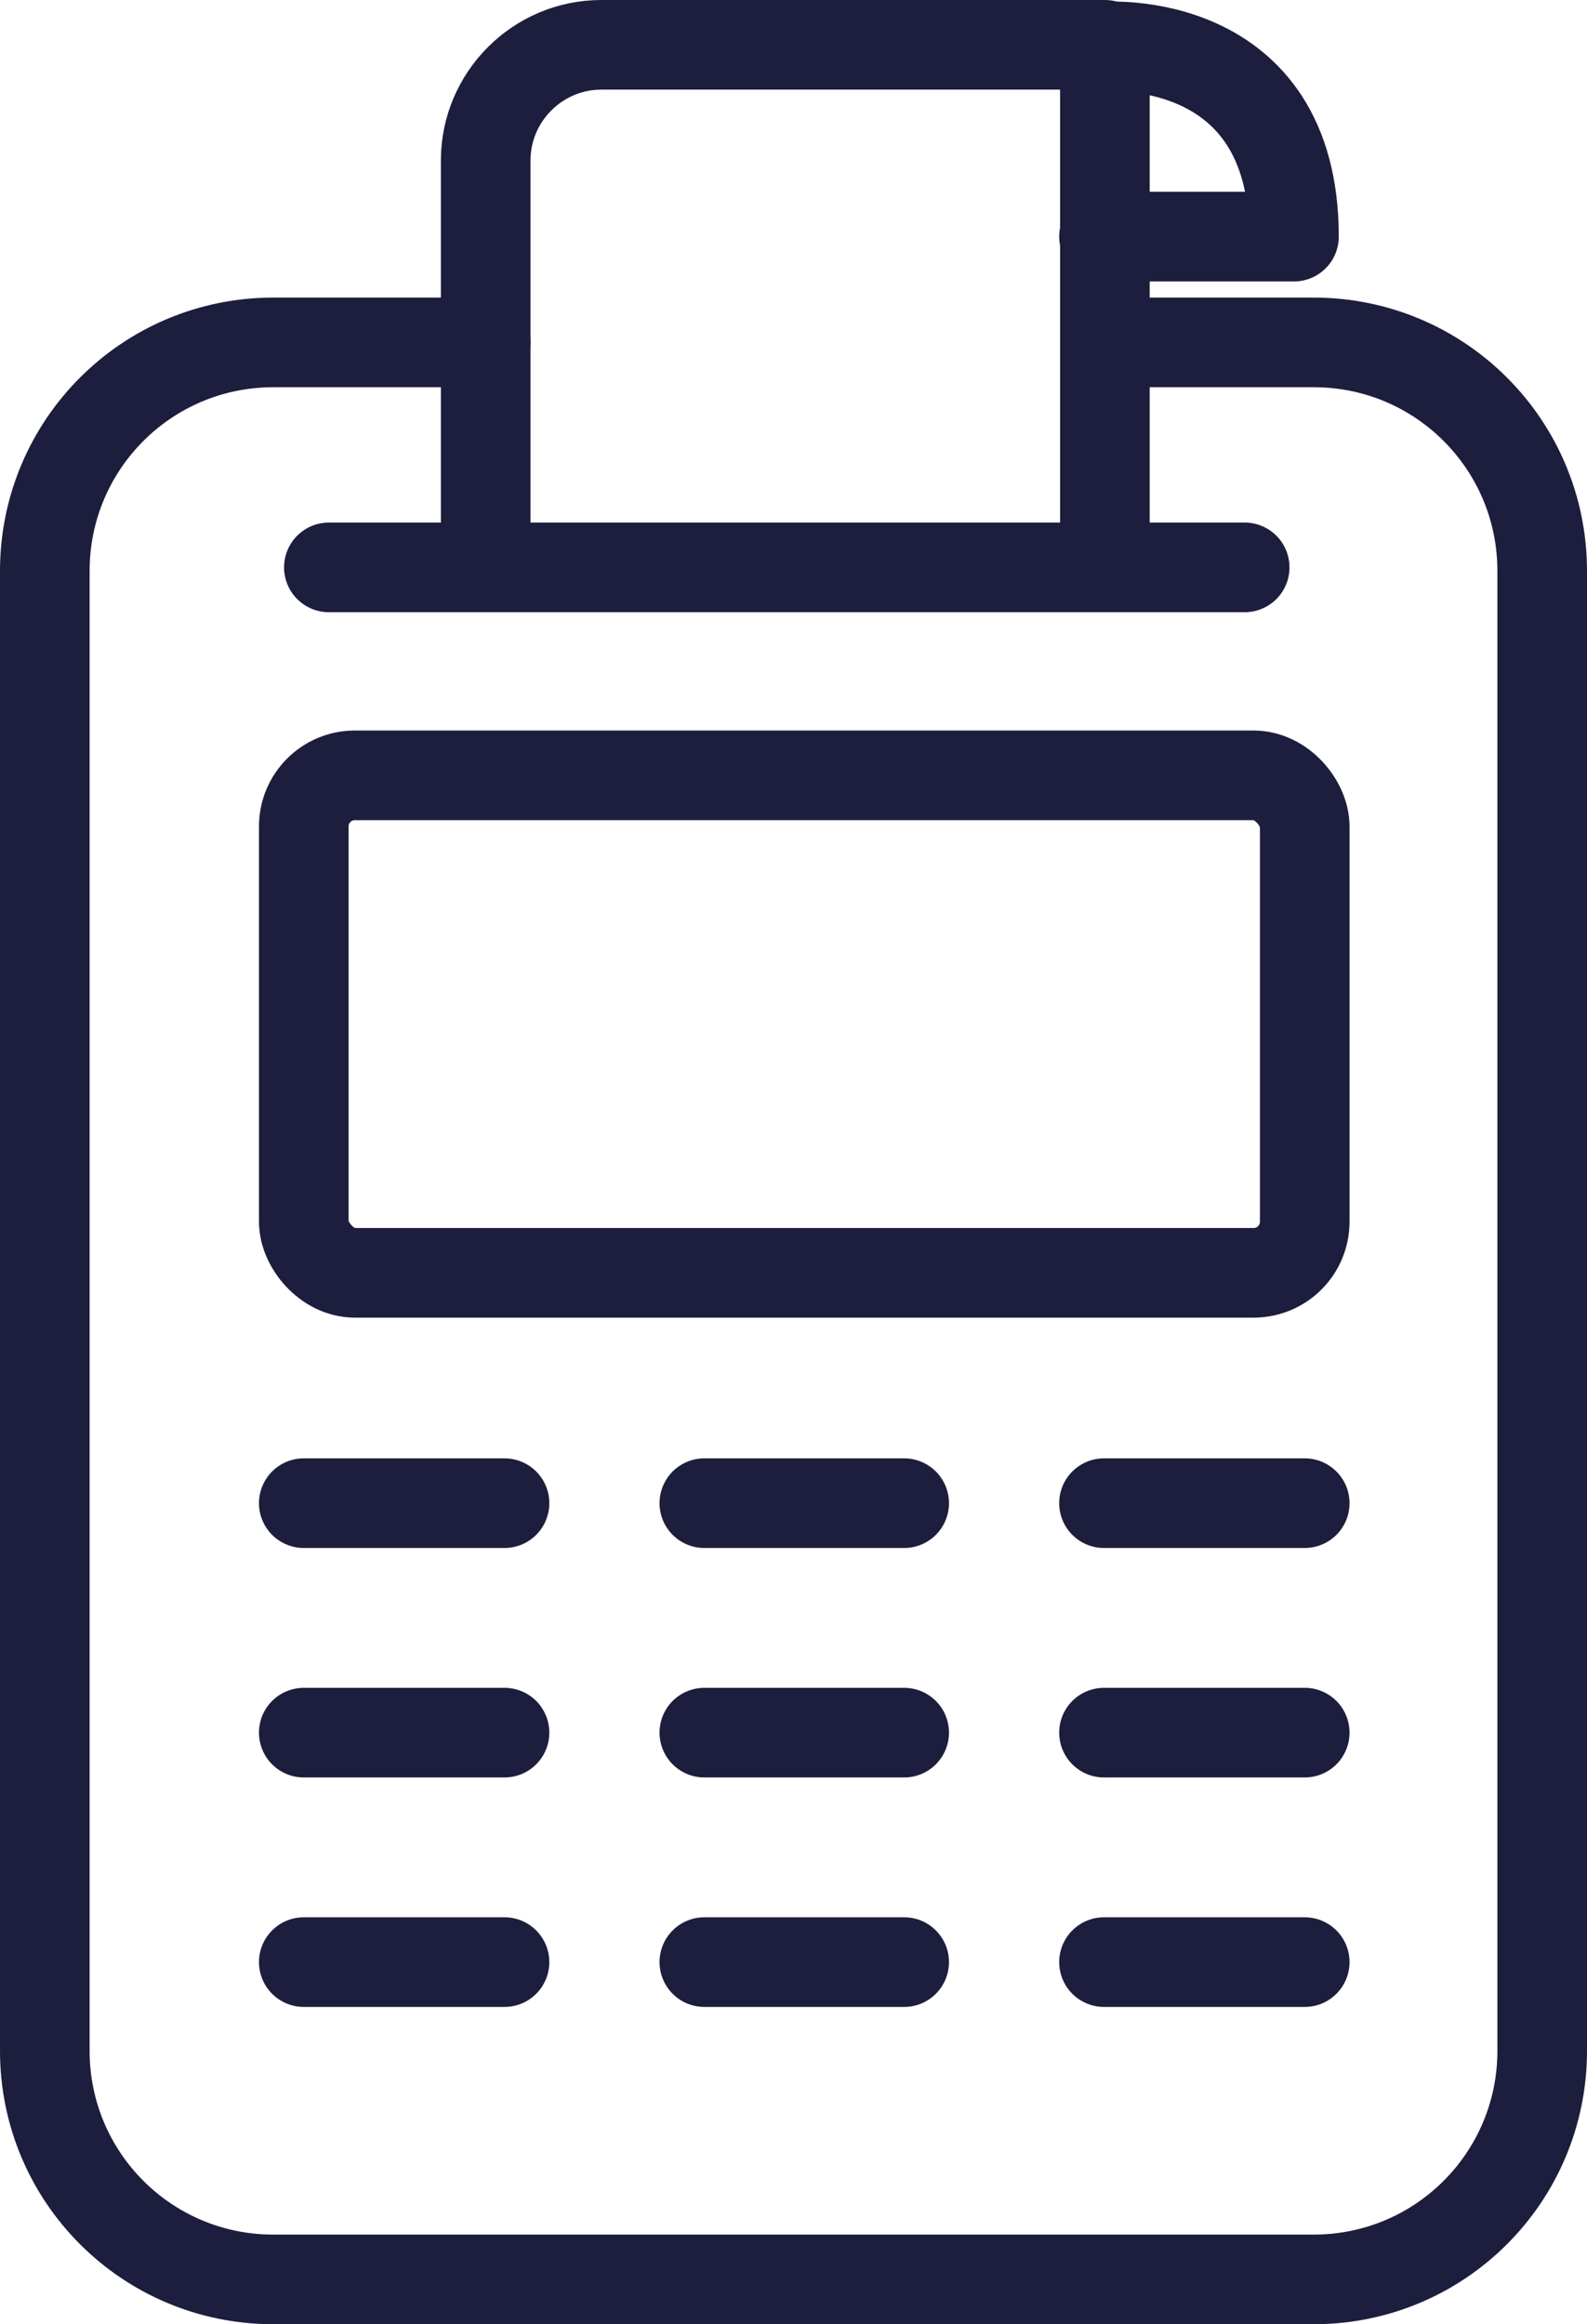
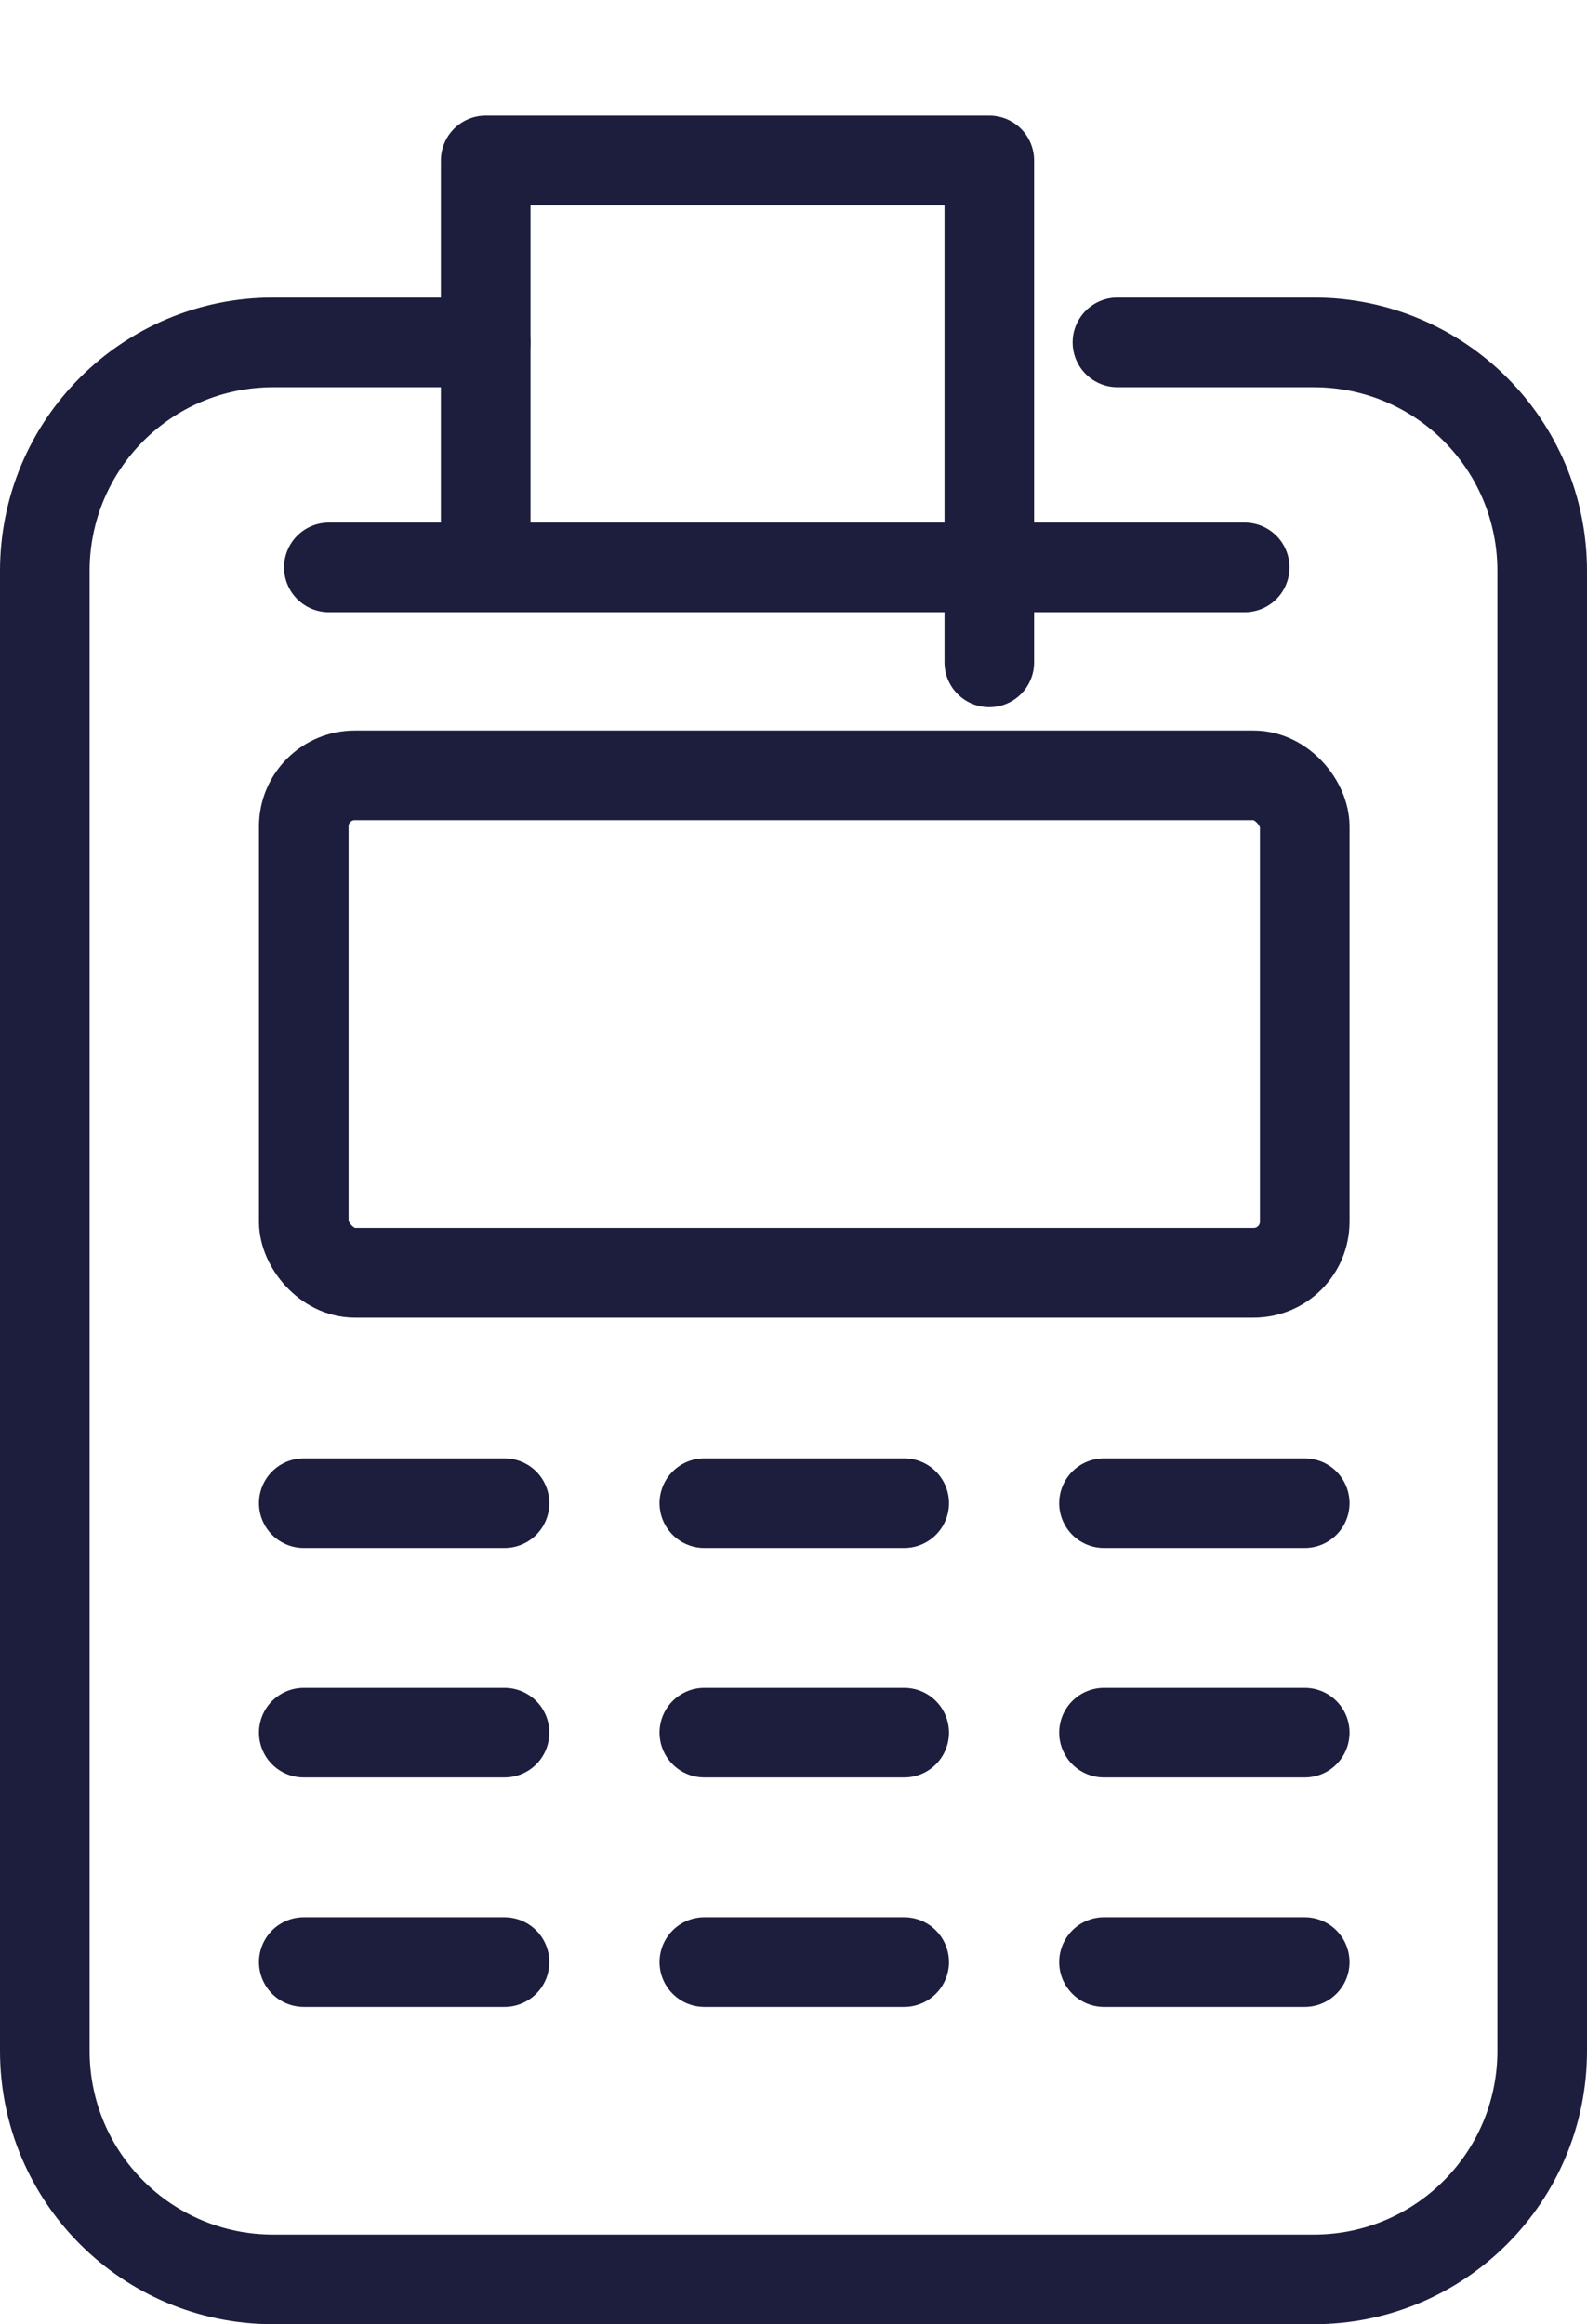
<svg xmlns="http://www.w3.org/2000/svg" id="Capa_2" data-name="Capa 2" viewBox="0 0 17.71 25.93">
  <defs>
    <style>
      .cls-1 {
        fill: none;
        stroke: #1d1d3d;
        stroke-linecap: round;
        stroke-linejoin: round;
      }
    </style>
  </defs>
  <g id="Capa_1-2" data-name="Capa 1">
    <g>
      <path class="cls-1" d="m12.47,3.82h2.19c1.41,0,2.55,1.14,2.55,2.55v16.51c0,1.41-1.14,2.55-2.55,2.55H3.05c-1.41,0-2.55-1.14-2.55-2.55V6.37c0-1.41,1.14-2.55,2.55-2.55h2.37" />
      <line class="cls-1" x1="3.67" y1="6.33" x2="13.89" y2="6.33" />
      <rect class="cls-1" x="3.39" y="8.65" width="11.17" height="5.55" rx=".57" ry=".57" />
      <line class="cls-1" x1="3.39" y1="16.77" x2="5.63" y2="16.77" />
      <line class="cls-1" x1="7.86" y1="16.77" x2="10.09" y2="16.77" />
      <line class="cls-1" x1="12.32" y1="16.77" x2="14.56" y2="16.77" />
      <line class="cls-1" x1="3.39" y1="19.33" x2="5.63" y2="19.33" />
      <line class="cls-1" x1="7.86" y1="19.33" x2="10.09" y2="19.33" />
      <line class="cls-1" x1="12.32" y1="19.33" x2="14.56" y2="19.33" />
      <line class="cls-1" x1="3.39" y1="21.89" x2="5.63" y2="21.89" />
      <line class="cls-1" x1="7.86" y1="21.89" x2="10.09" y2="21.89" />
      <line class="cls-1" x1="12.32" y1="21.89" x2="14.56" y2="21.89" />
      <g>
-         <path class="cls-1" d="m5.42,6.1V1.79c0-.71.58-1.29,1.29-1.29h5.62v5.6" />
-         <path class="cls-1" d="m12.32.52s2.12-.17,2.12,2.12h-2.12" />
+         <path class="cls-1" d="m5.42,6.1V1.79h5.62v5.6" />
      </g>
    </g>
  </g>
</svg>